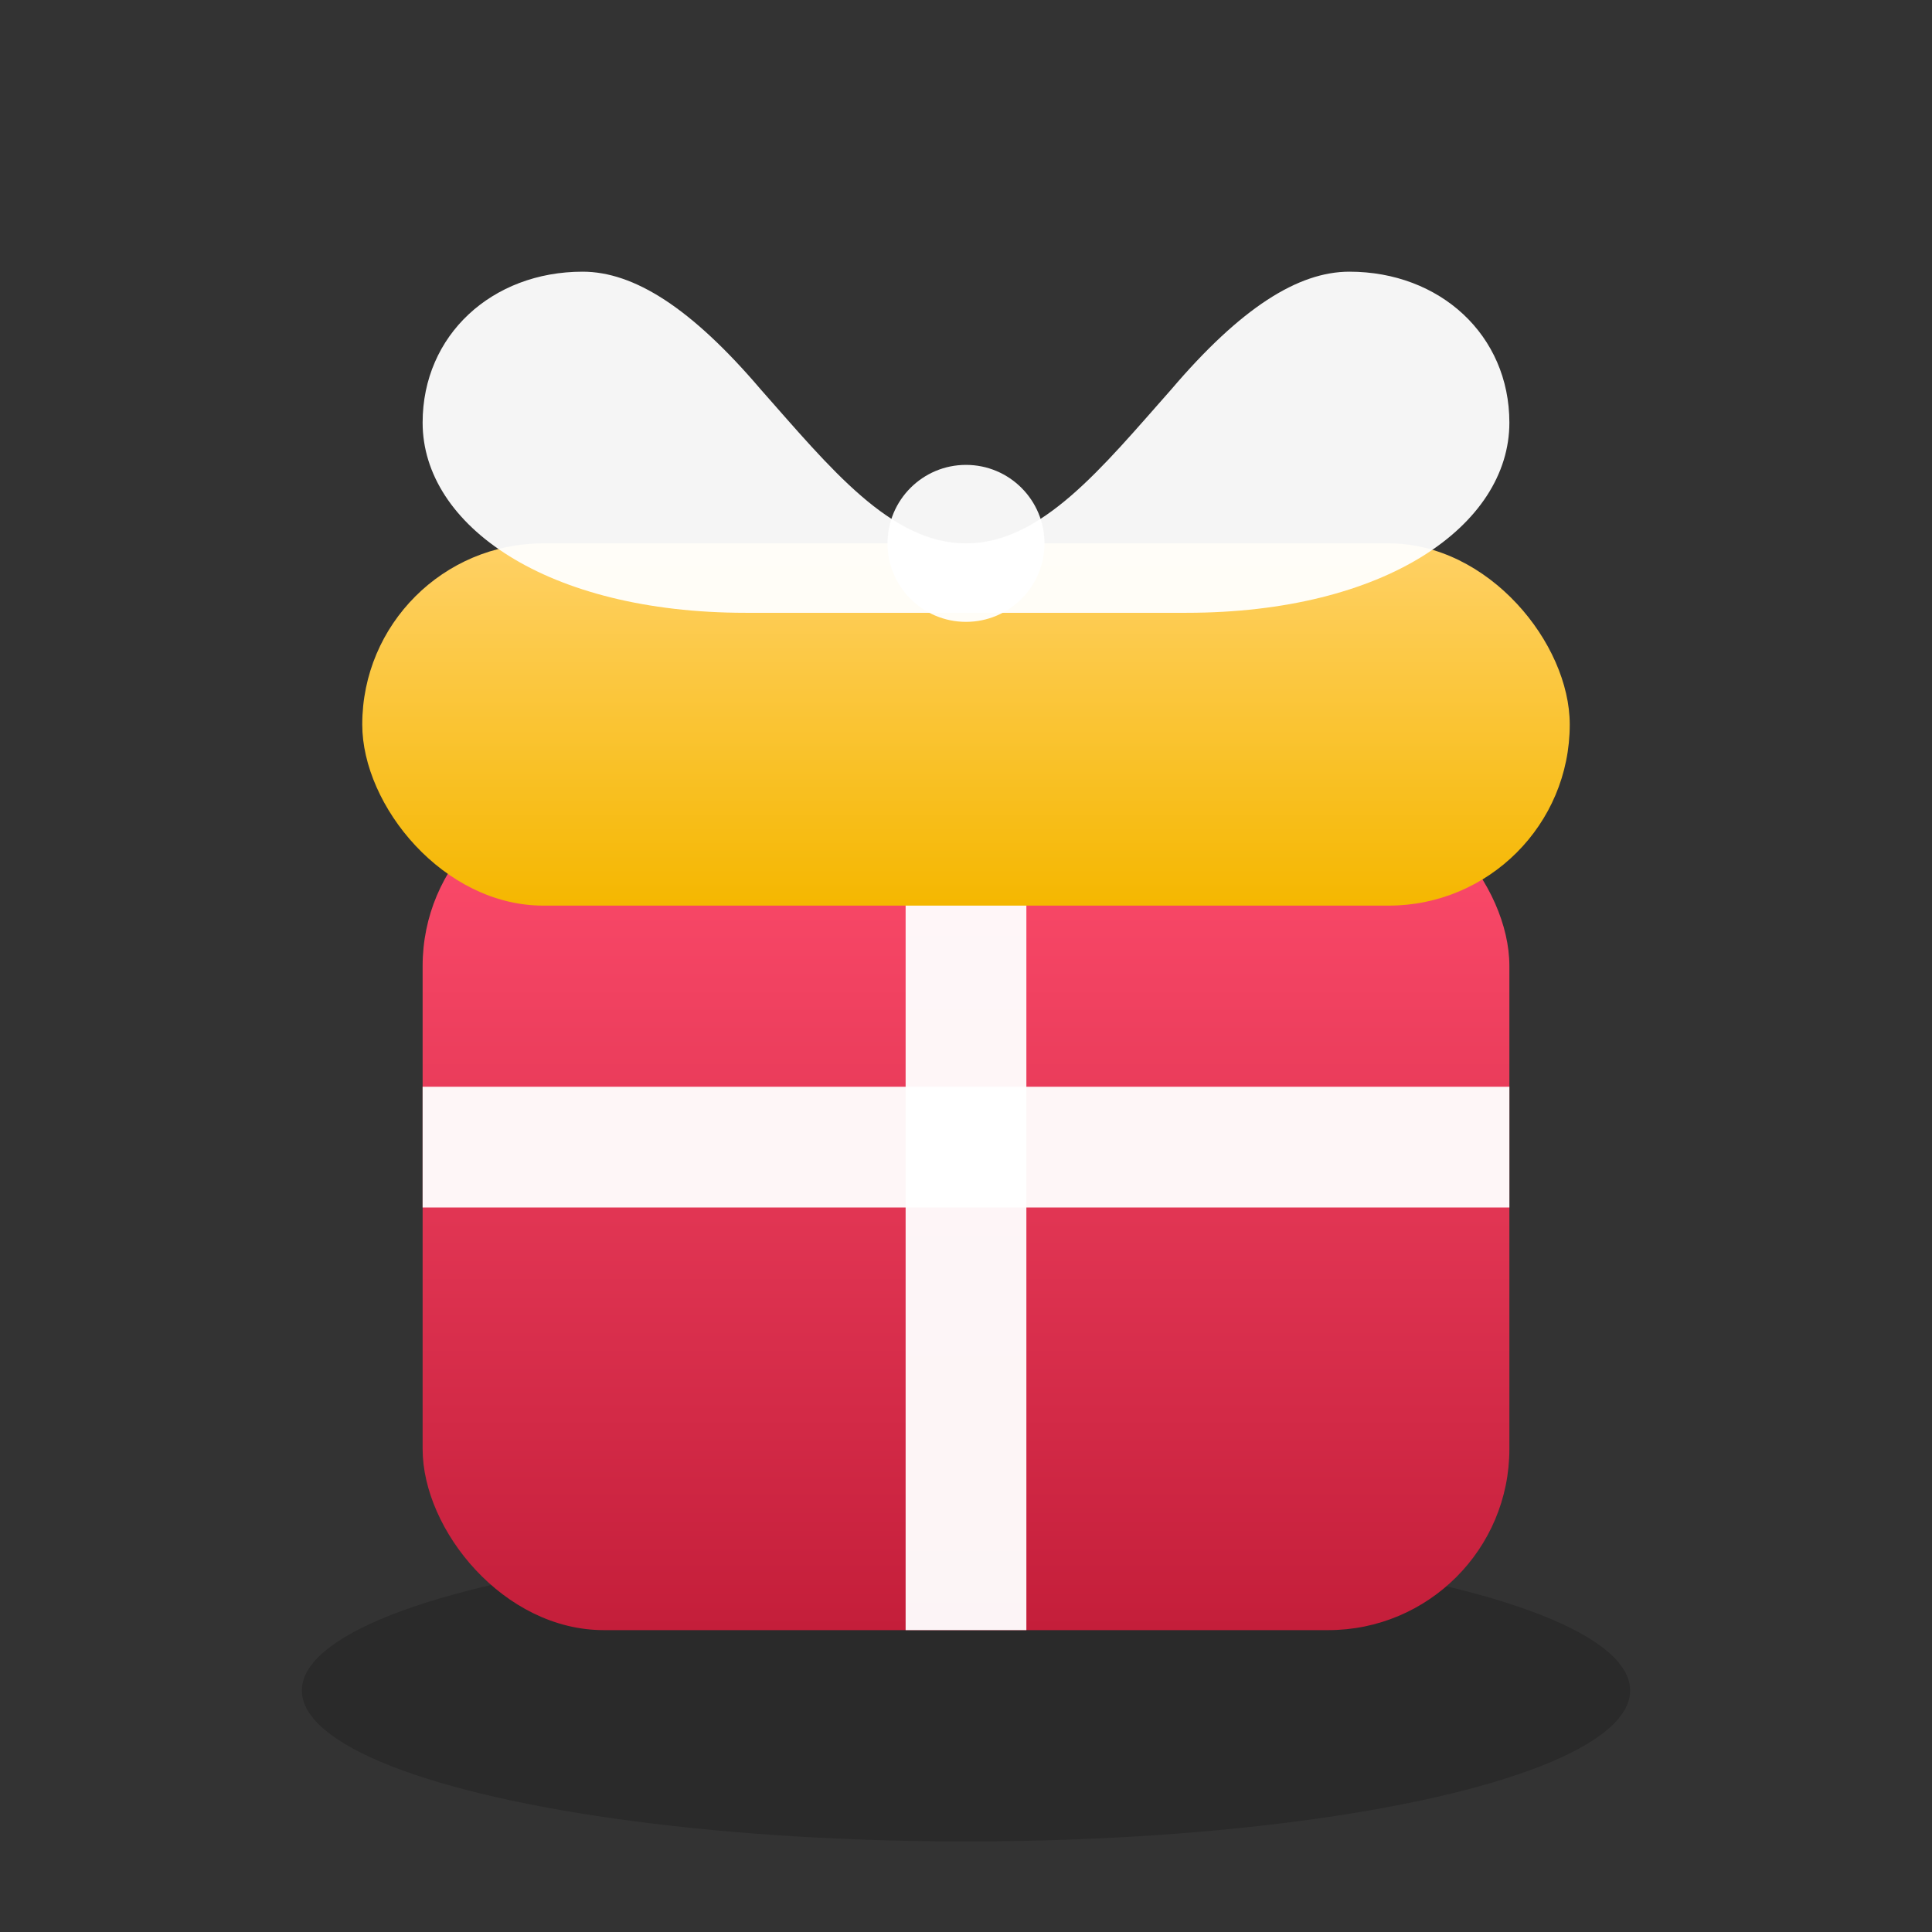
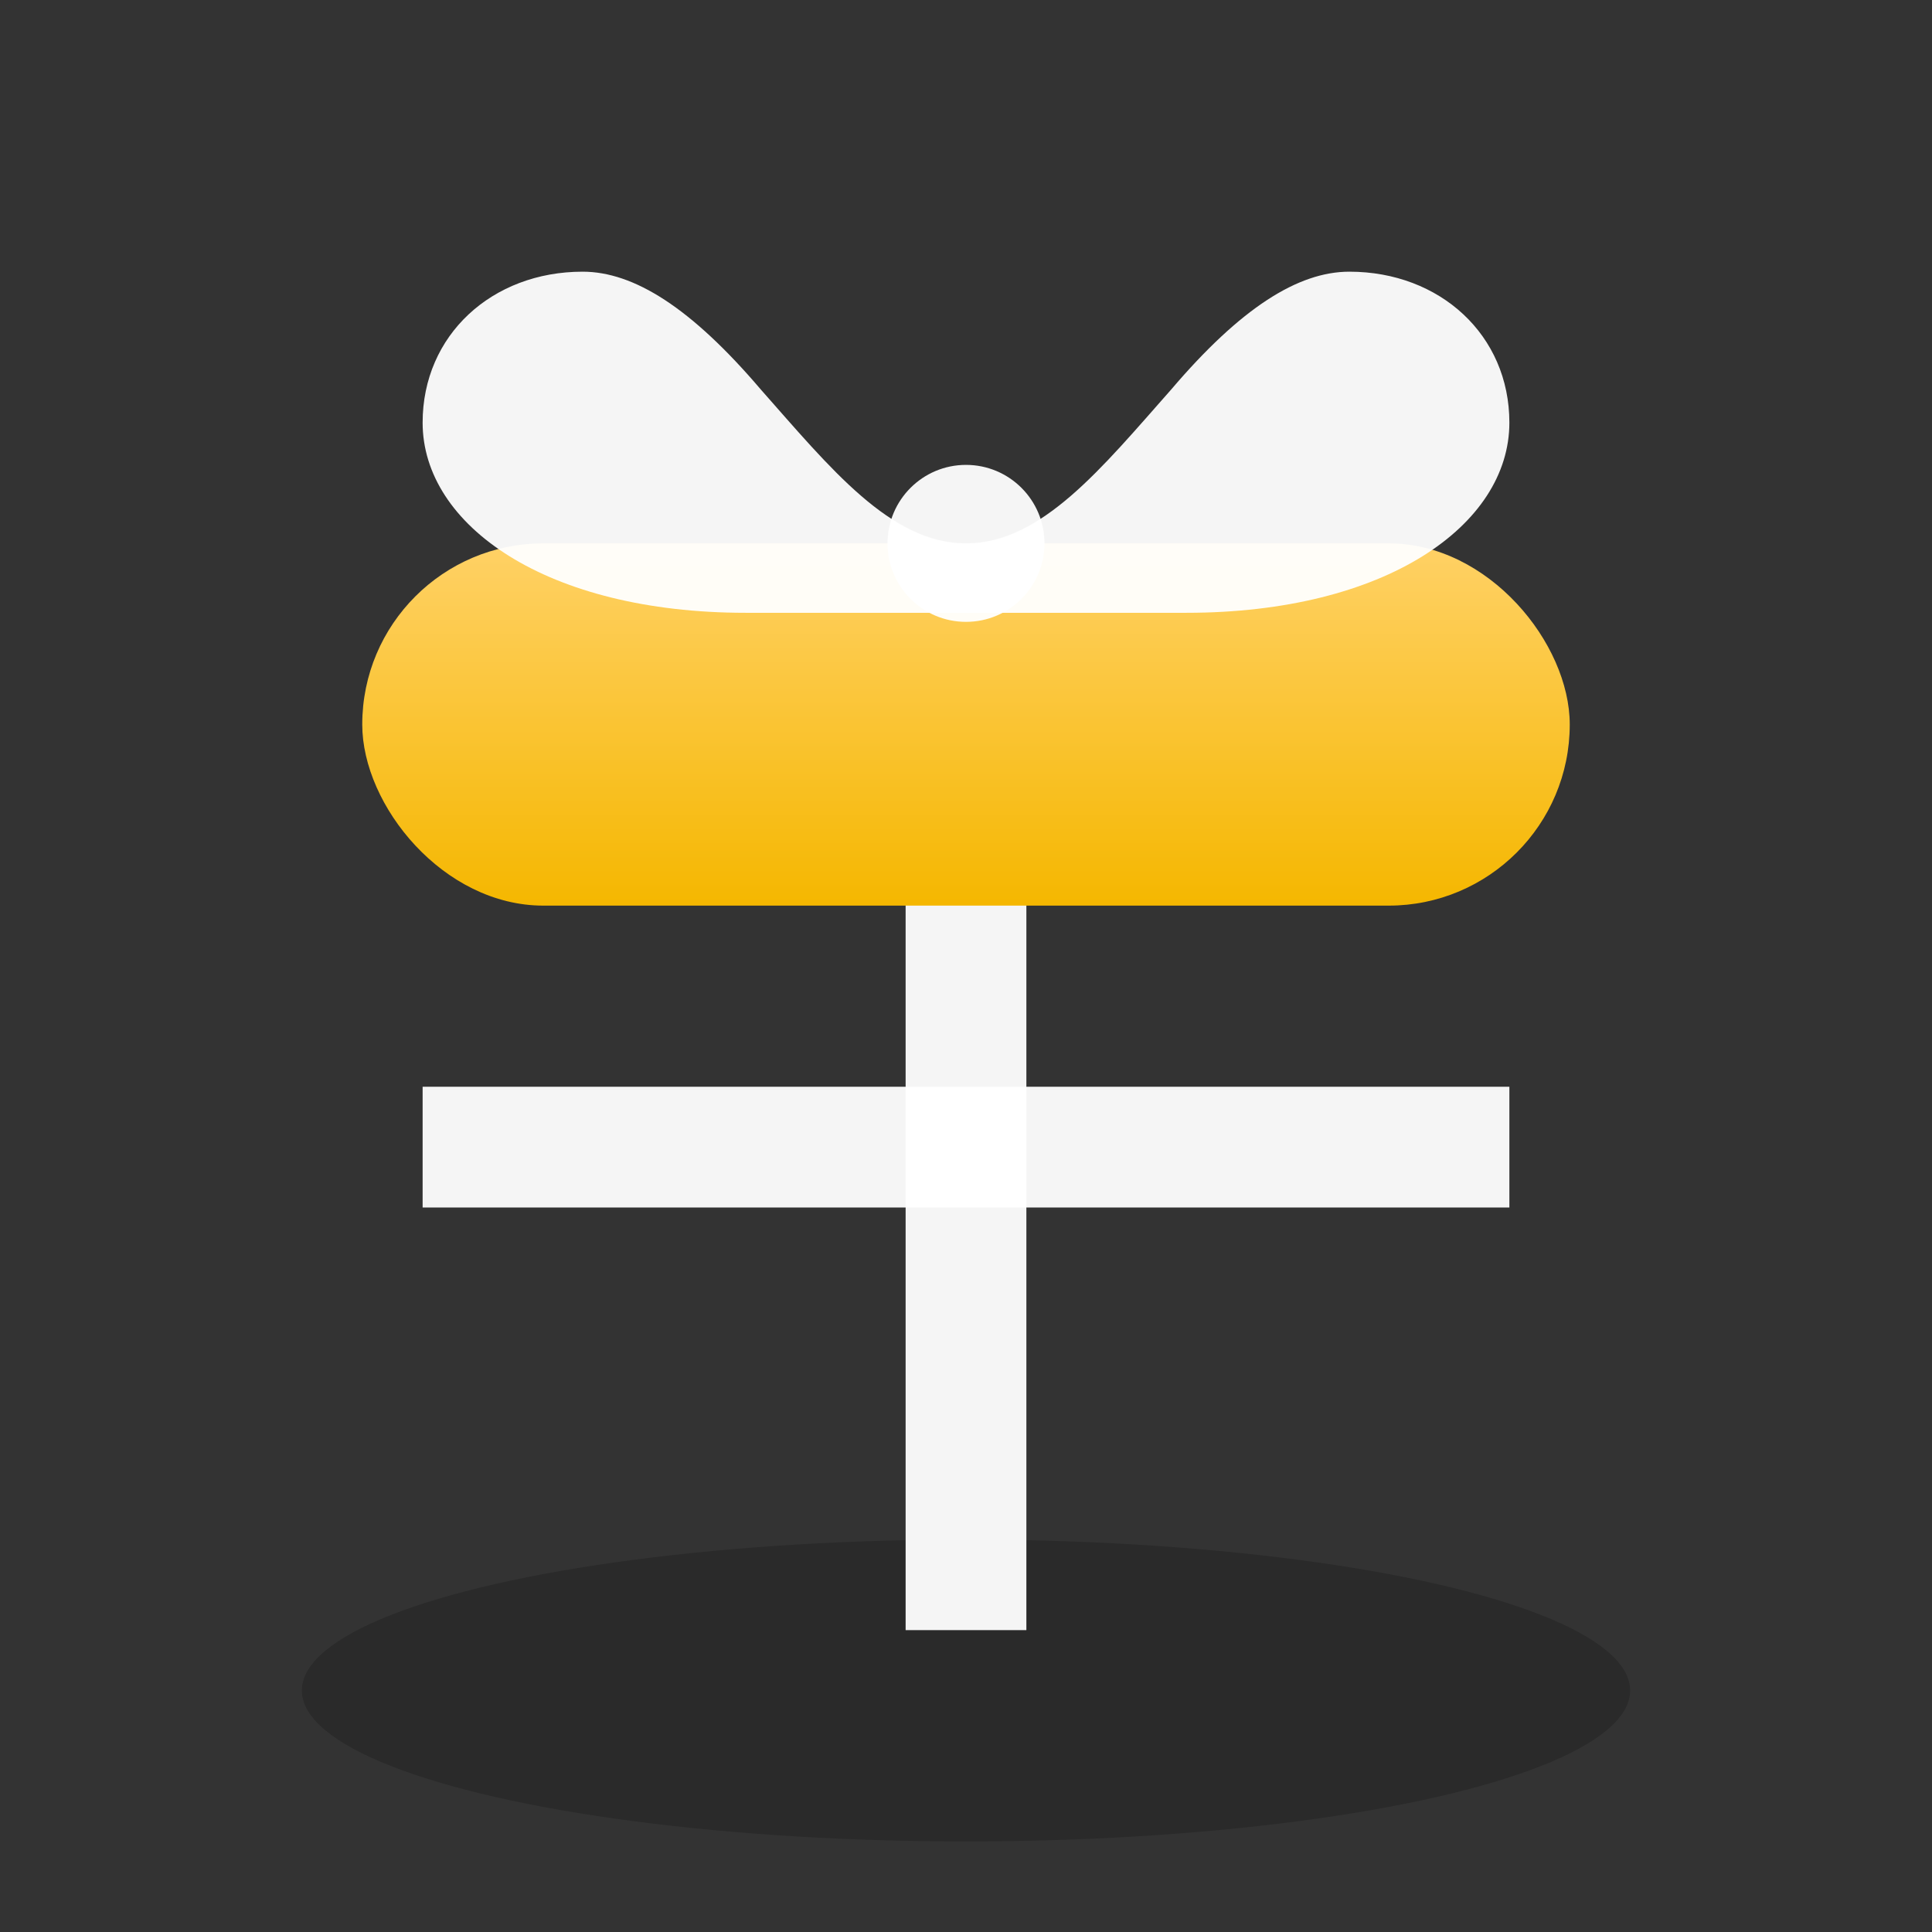
<svg xmlns="http://www.w3.org/2000/svg" viewBox="0 0 64 64">
  <rect x="0" y="0" width="64" height="64" fill="#333333" stroke="none" />
  <defs>
    <linearGradient id="box" x1="0" y1="0" x2="0" y2="1">
      <stop offset="0" stop-color="#ff4d6d" />
      <stop offset="1" stop-color="#c41e3a" />
    </linearGradient>
    <linearGradient id="lid" x1="0" y1="0" x2="0" y2="1">
      <stop offset="0" stop-color="#ffd166" />
      <stop offset="1" stop-color="#f5b700" />
    </linearGradient>
  </defs>
  <ellipse cx="32" cy="56" rx="22" ry="5" fill="#000" opacity="0.18" />
-   <rect x="14" y="26" width="36" height="28" rx="6" fill="url(#box)" />
  <rect x="30" y="26" width="4" height="28" fill="#ffffff" opacity="0.95" />
  <rect x="14" y="36" width="36" height="4" fill="#ffffff" opacity="0.95" />
  <rect x="12" y="18" width="40" height="12" rx="6" fill="url(#lid)" />
-   <path d="M32 18c-2.5 0-4.5-2.5-6.8-5.1C22.9 10.2 21 9 19.3 9c-3 0-5.3 2.1-5.3 5 0 3.4 4.1 6.3 10.7 6.3h7.3z" fill="#ffffff" opacity="0.95" />
+   <path d="M32 18c-2.5 0-4.5-2.5-6.8-5.1C22.9 10.2 21 9 19.3 9c-3 0-5.3 2.1-5.3 5 0 3.4 4.1 6.3 10.7 6.3h7.3" fill="#ffffff" opacity="0.95" />
  <path d="M32 18c2.5 0 4.5-2.5 6.8-5.1C41.1 10.2 43 9 44.7 9c3 0 5.3 2.1 5.3 5 0 3.4-4.1 6.3-10.7 6.3H32z" fill="#ffffff" opacity="0.95" />
  <circle cx="32" cy="18" r="2.6" fill="#ffffff" opacity="0.95" />
</svg>